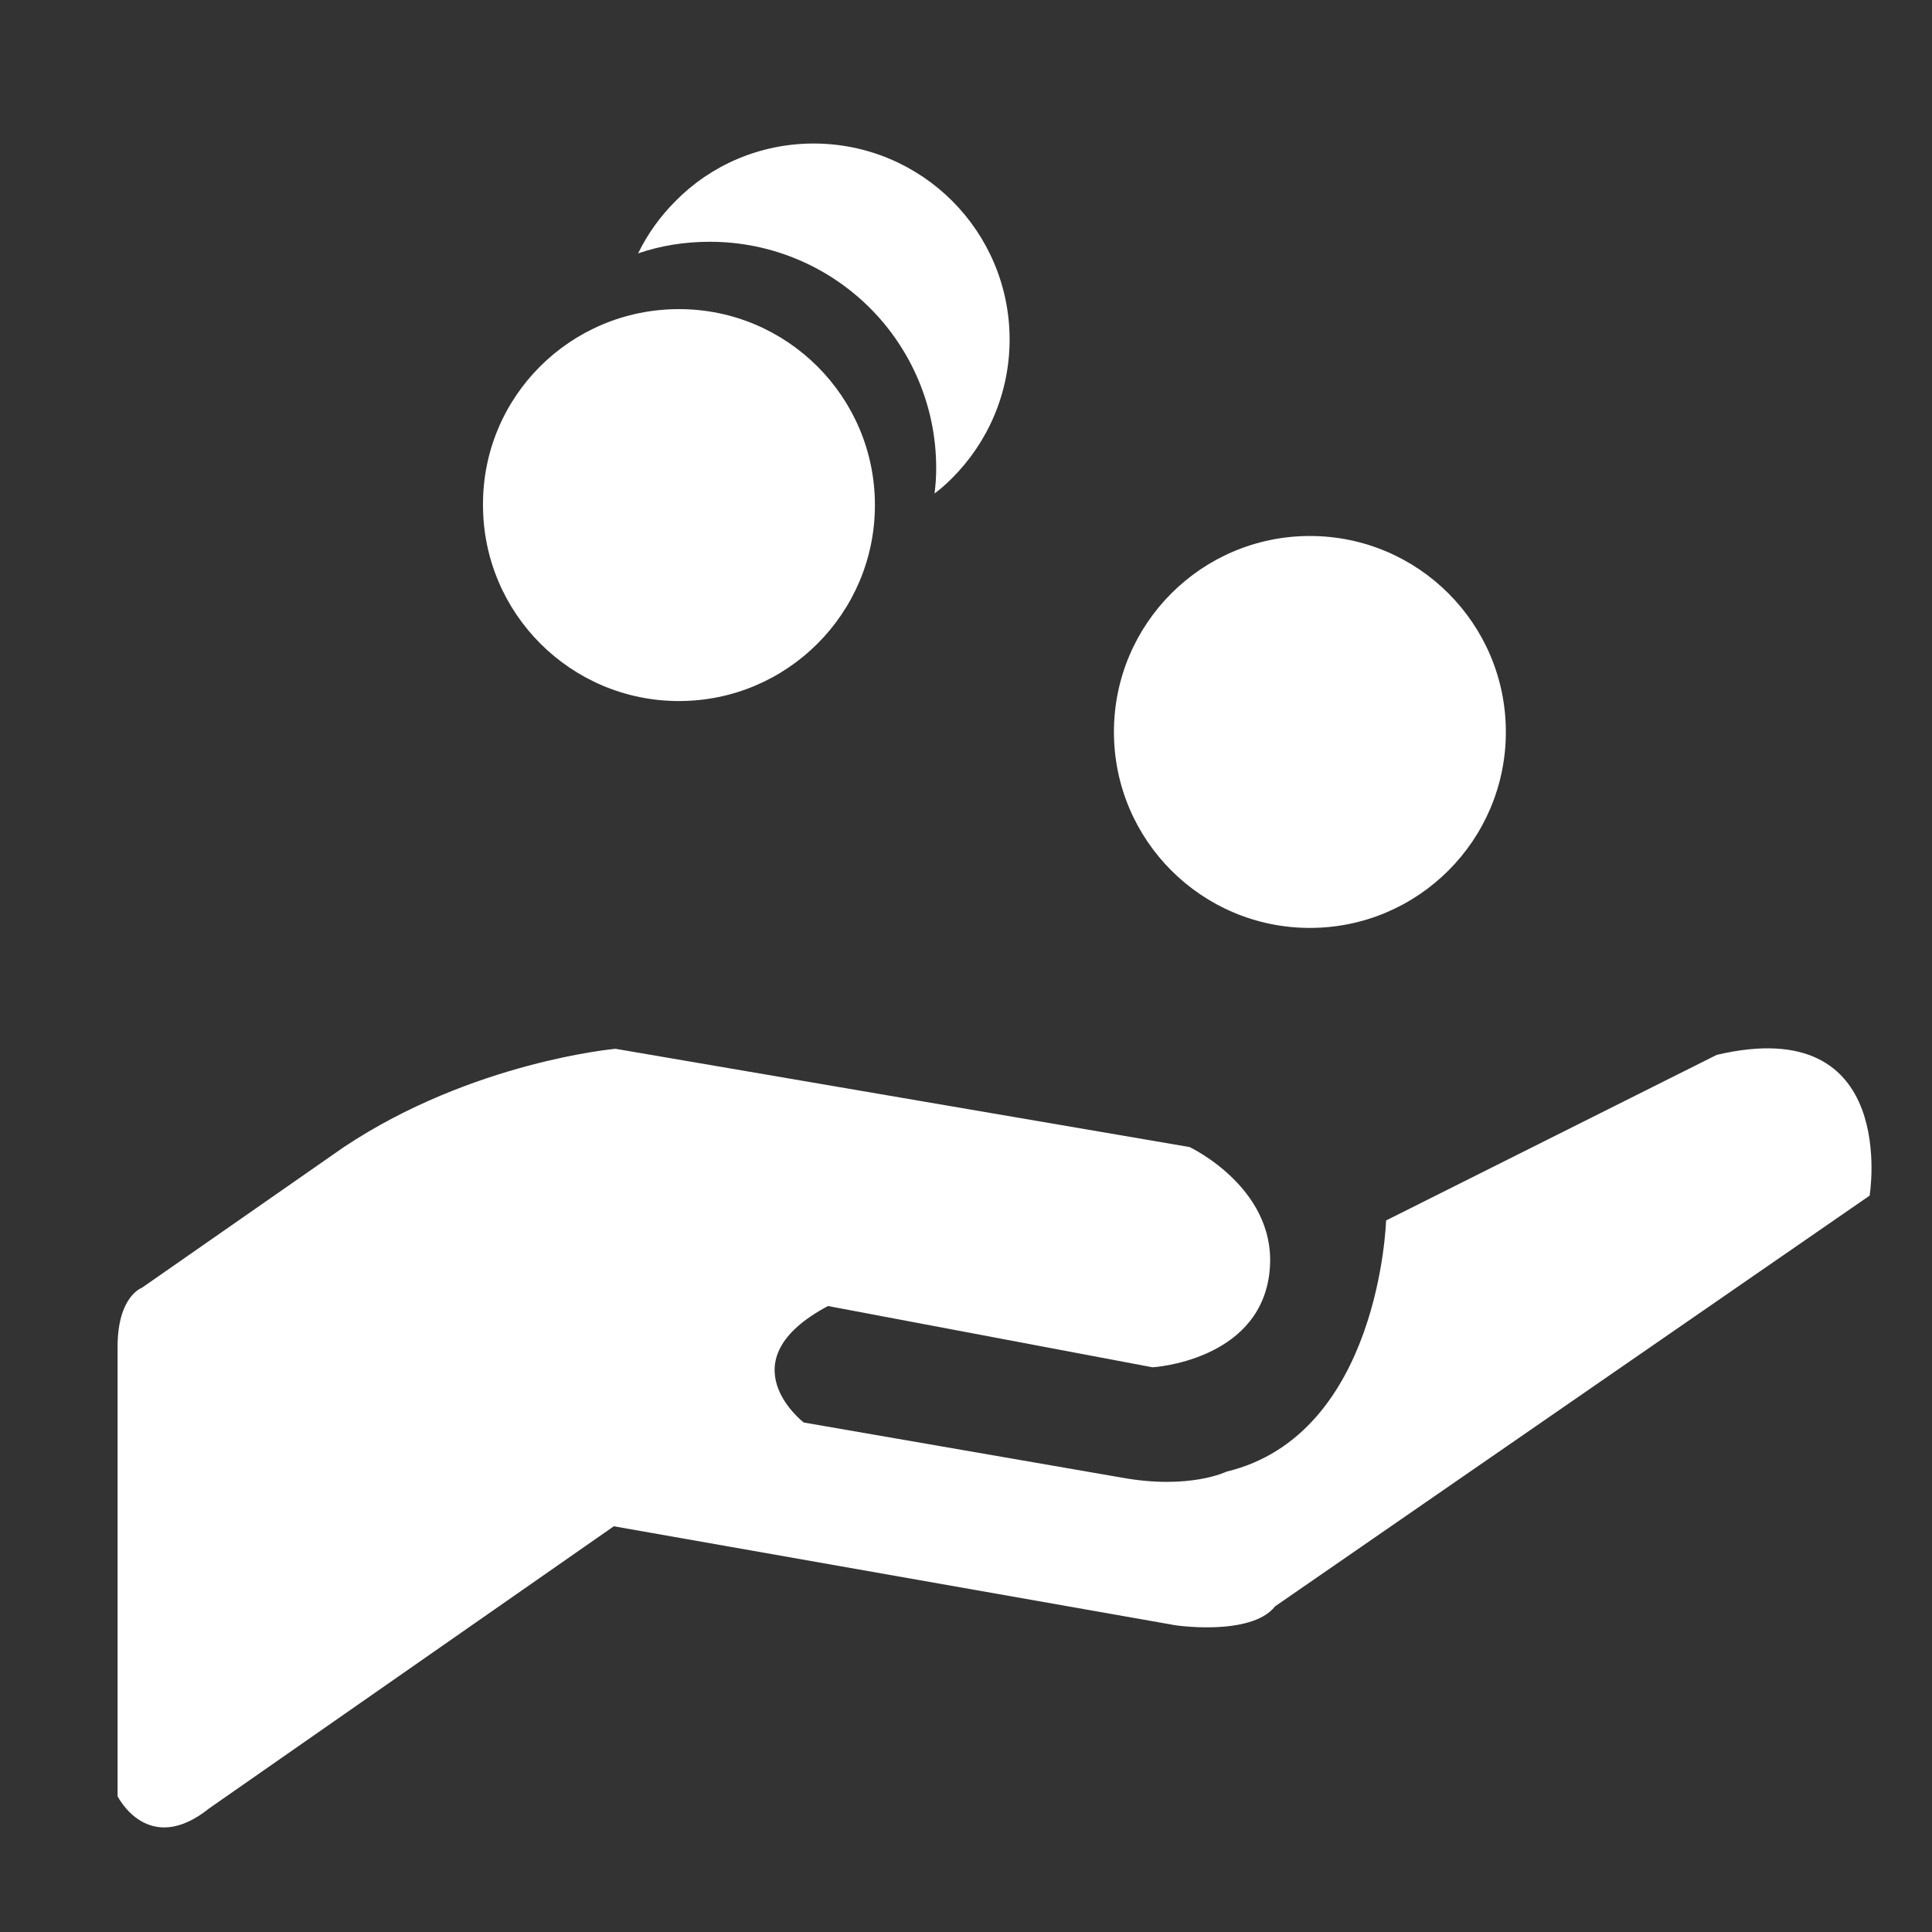
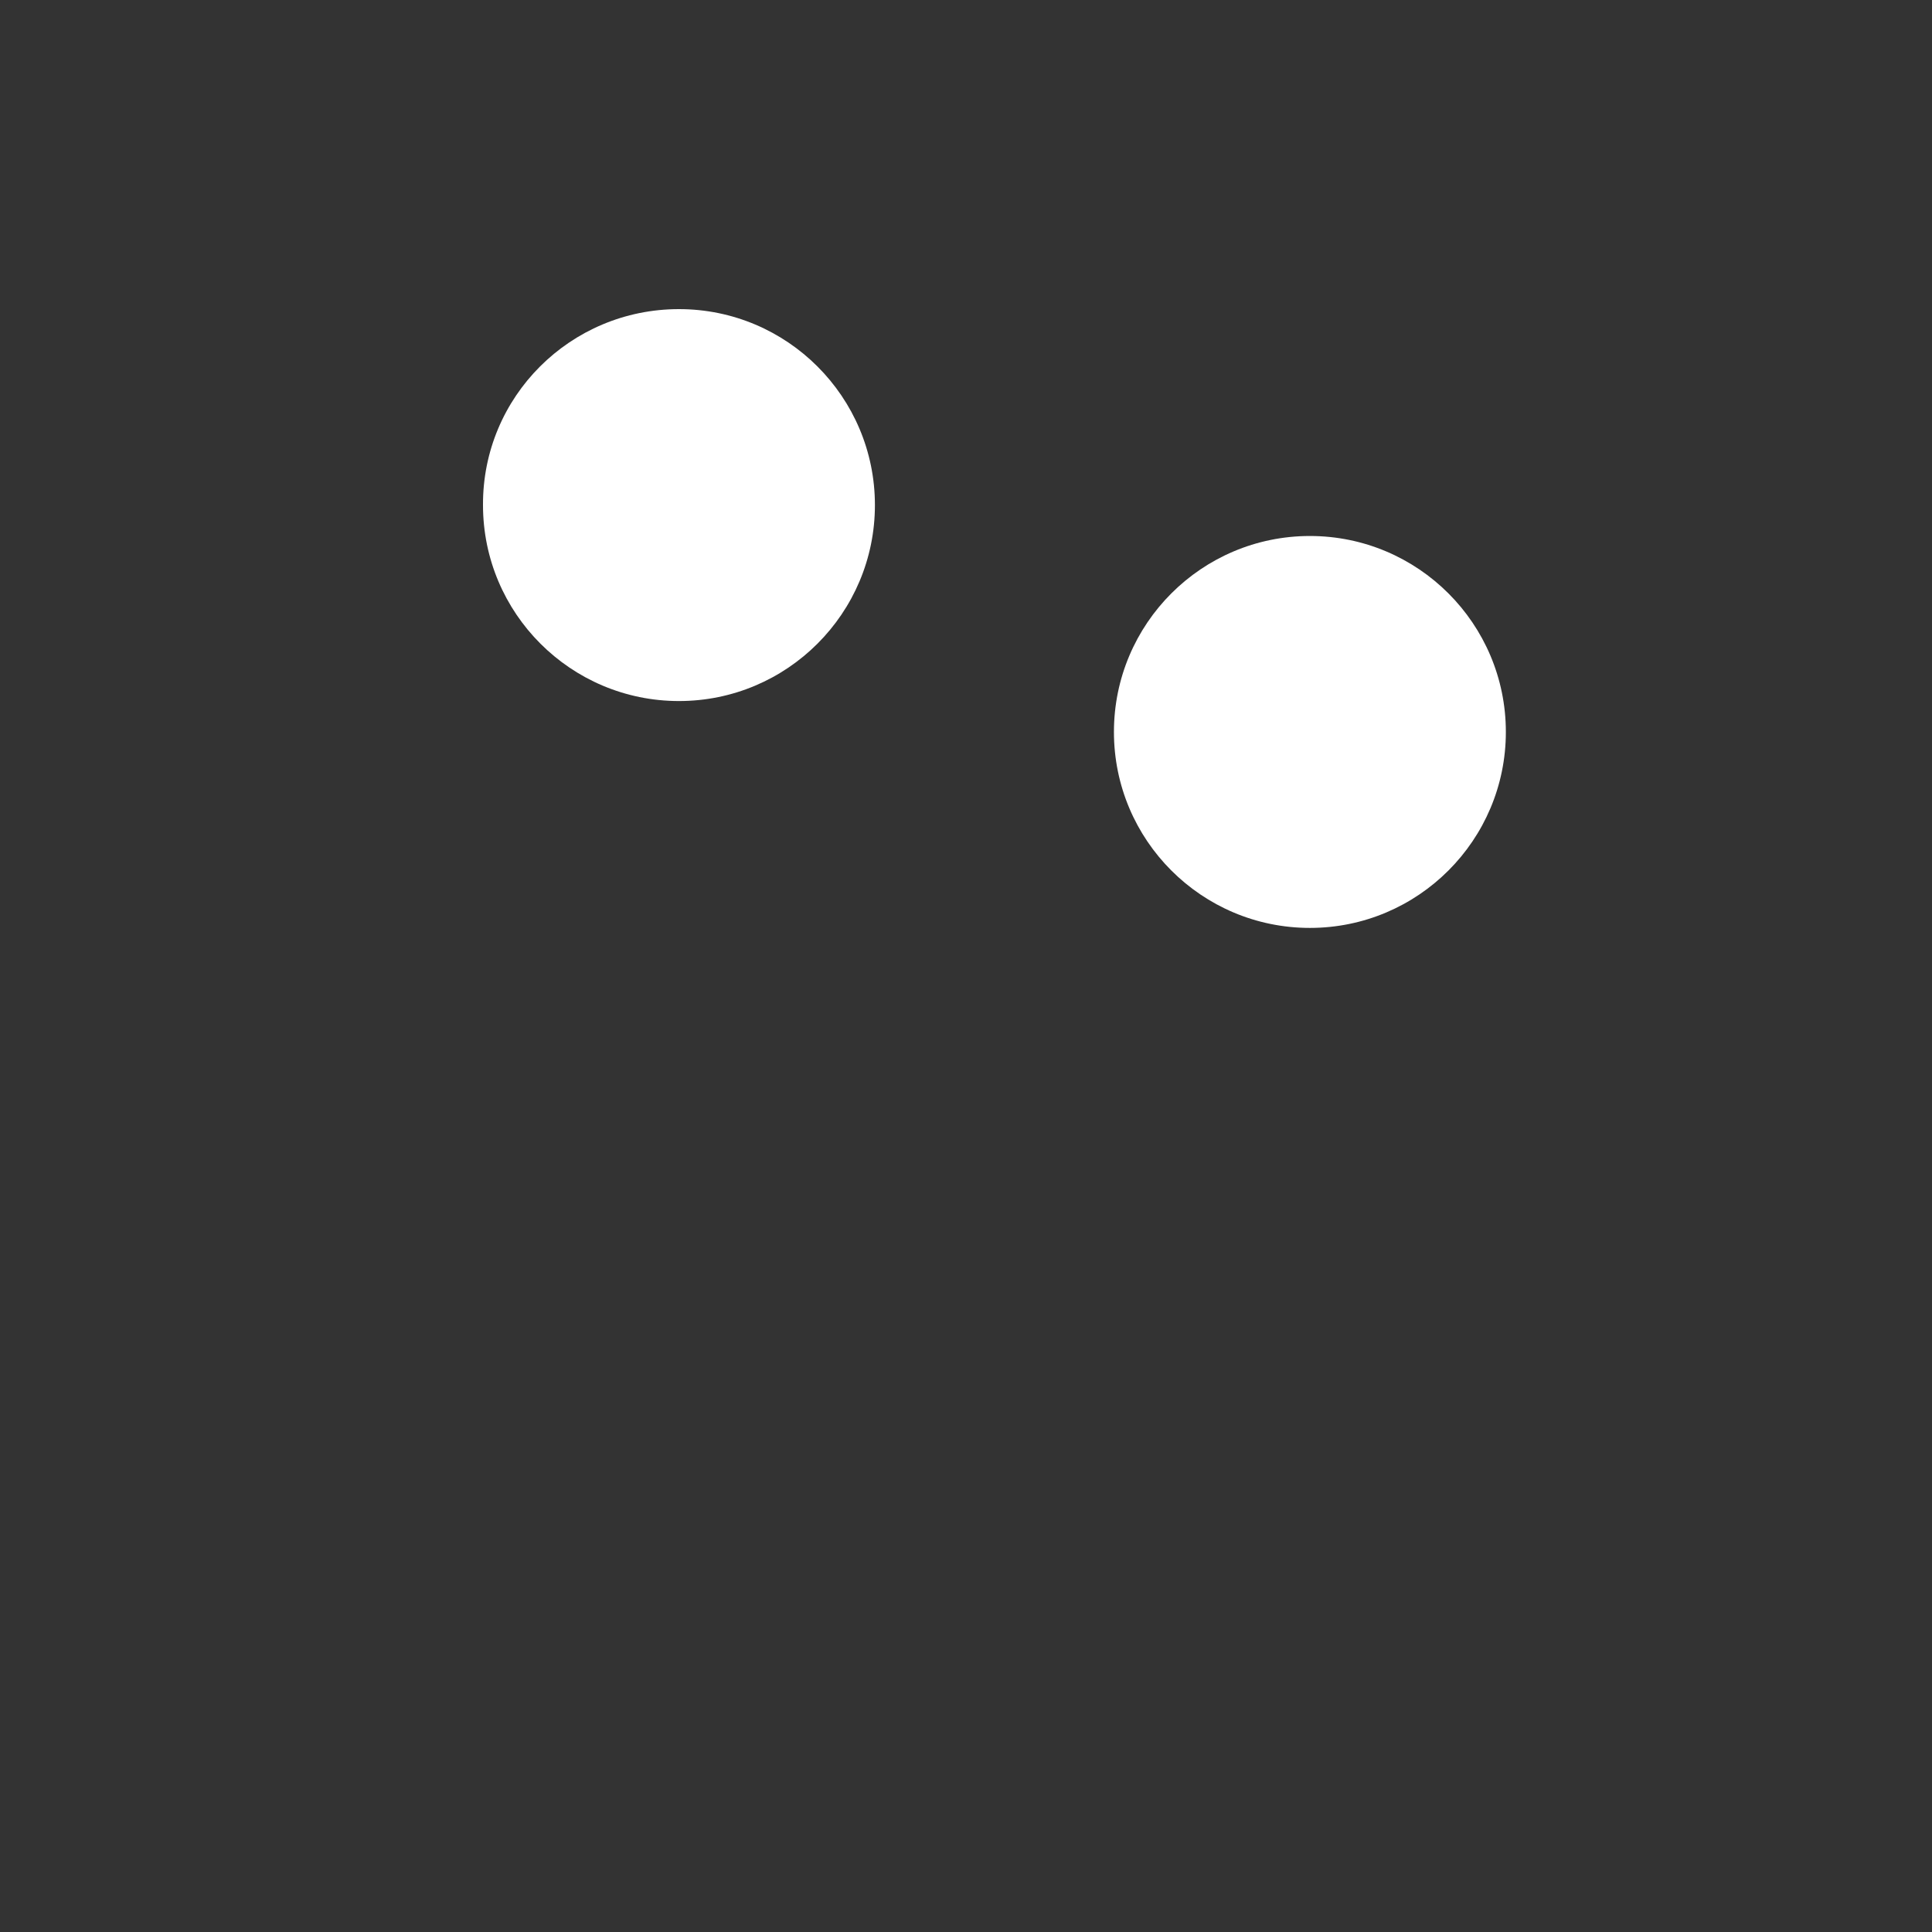
<svg xmlns="http://www.w3.org/2000/svg" version="1.1" id="Layer_1" x="0px" y="0px" viewBox="0 0 350 350" style="enable-background:new 0 0 350 350;" xml:space="preserve">
  <rect x="0" y="0" width="350" height="350" fill="#333333" stroke="none" />
  <style type="text/css">
	.st0{fill:#FFFFFF;}
</style>
  <g>
-     <path class="st0" d="M231,291l107.7-74.4c0,0,5.5-33.3-27.7-25.5l-59.9,30c0,0-1.1,38.8-28.9,45.5c0,0-6.7,3.3-18.9,1.1l-57.7-10   c0,0-14.4-11.1,4.4-21.1l58.8,11.1c0,0,18.9-1.1,21.1-16.6s-14.4-23.3-14.4-23.3l-104-17.8c0,0-25.9,2.3-49.2,17.8l-36.6,25.5   c0,0-4.4,1.5-4.4,10.7c0,9.2,0,81.4,0,81.4s5.5,11.1,16.6,2.2l73.3-51.1l101,17.8C212.2,294.4,226.6,296.6,231,291z" />
-     <path class="st0" d="M237.3,168.1L237.3,168.1c-19.6,0-35.5-15.9-35.5-35.5v0c0-19.6,15.9-35.5,35.5-35.5h0   c19.6,0,35.5,15.9,35.5,35.5v0C272.8,152.2,256.9,168.1,237.3,168.1z" />
+     <path class="st0" d="M237.3,168.1c-19.6,0-35.5-15.9-35.5-35.5v0c0-19.6,15.9-35.5,35.5-35.5h0   c19.6,0,35.5,15.9,35.5,35.5v0C272.8,152.2,256.9,168.1,237.3,168.1z" />
    <path class="st0" d="M123,127L123,127c-19.6,0-35.5-15.9-35.5-35.5v0C87.4,71.9,103.3,56,123,56h0c19.6,0,35.5,15.9,35.5,35.5v0   C158.5,111.1,142.6,127,123,127z" />
-     <path class="st0" d="M182.9,61.5c0,9.8-4,18.7-10.4,25.1c-1,1-2.1,2-3.2,2.8c0.2-1.5,0.3-3.1,0.3-4.6c0-11.3-4.6-21.6-12-29   c-7.4-7.4-17.7-12-29-12c-4.6,0-8.9,0.7-13,2.1c1.7-3.5,4-6.7,6.8-9.5C128.7,30,137.6,26,147.4,26c9.8,0,18.7,4,25.1,10.4   C178.9,42.8,182.9,51.7,182.9,61.5z" />
  </g>
</svg>